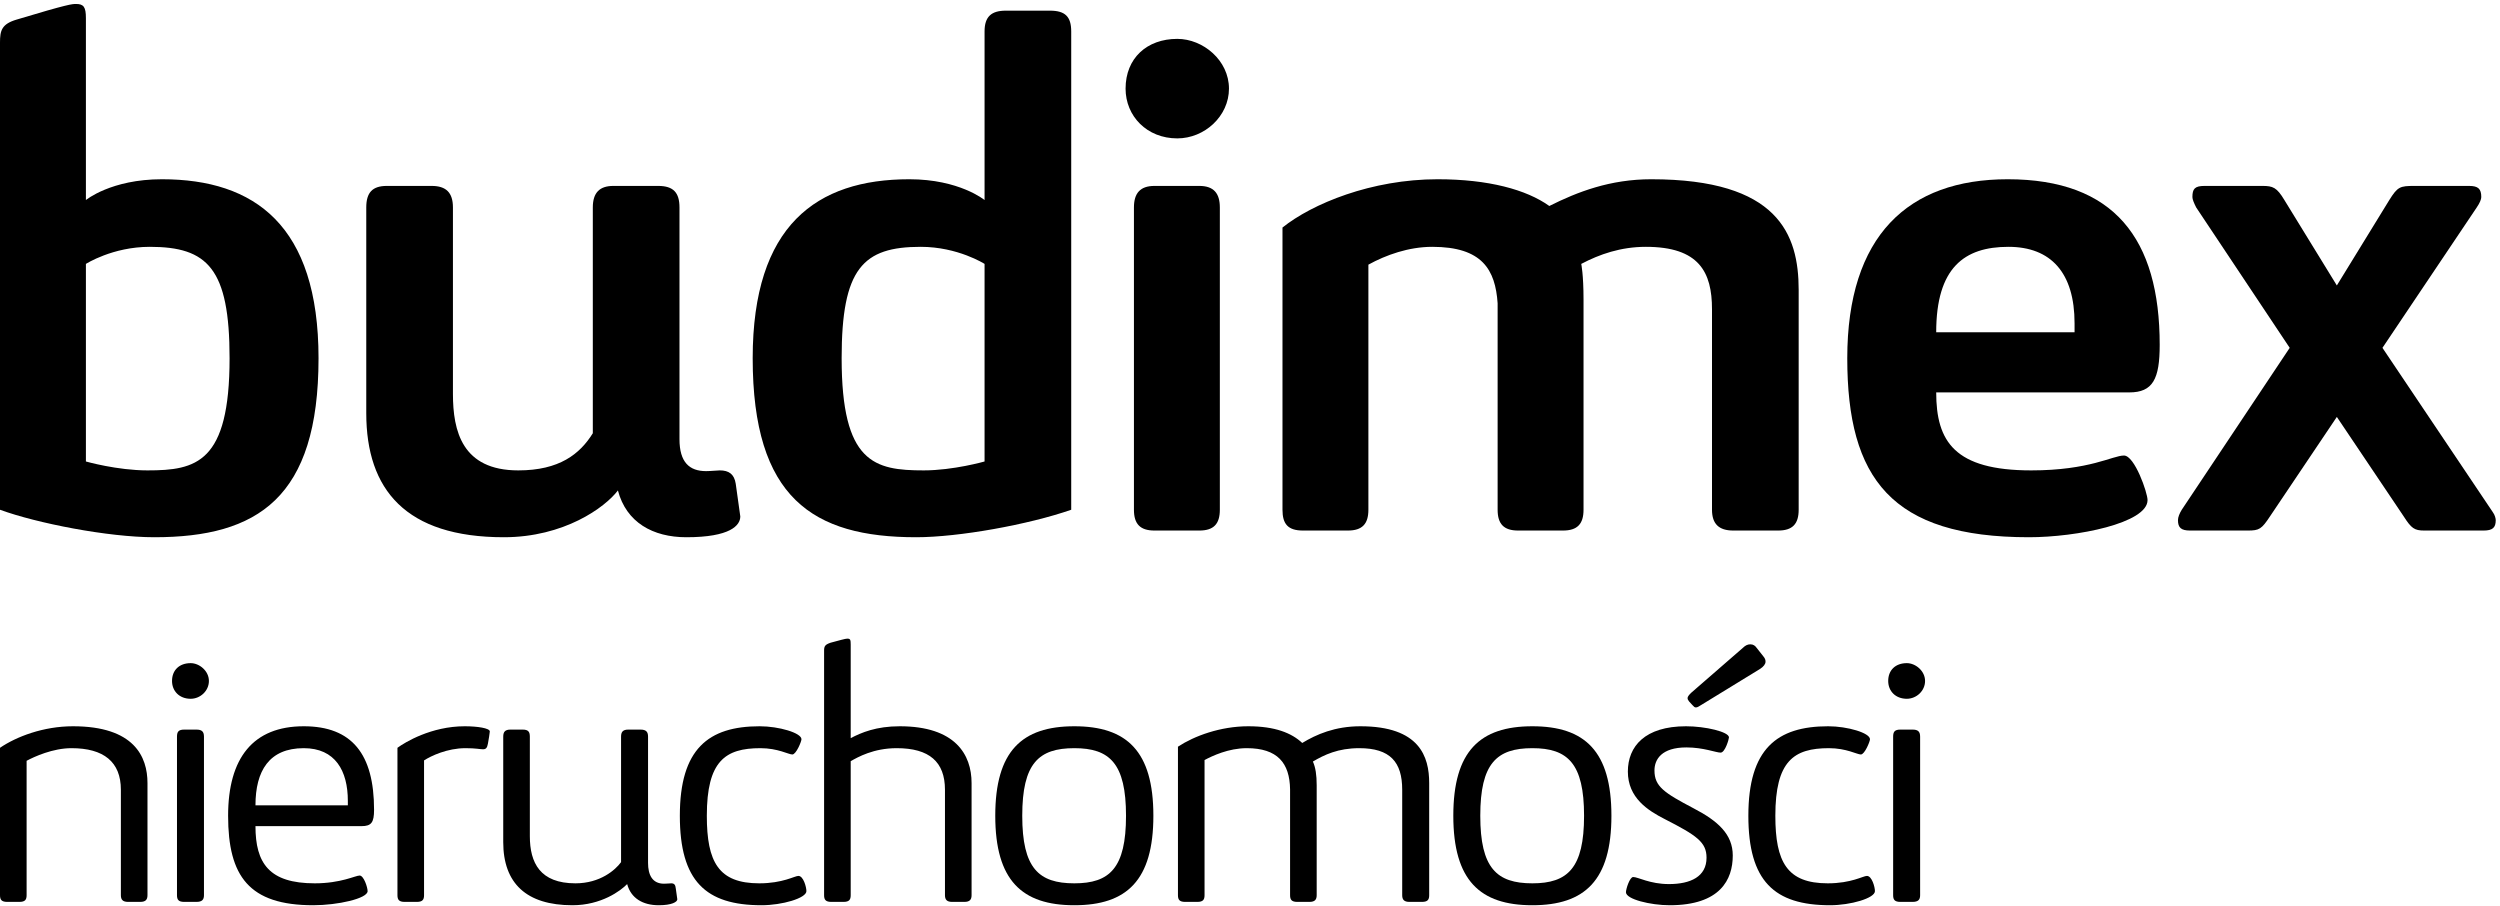
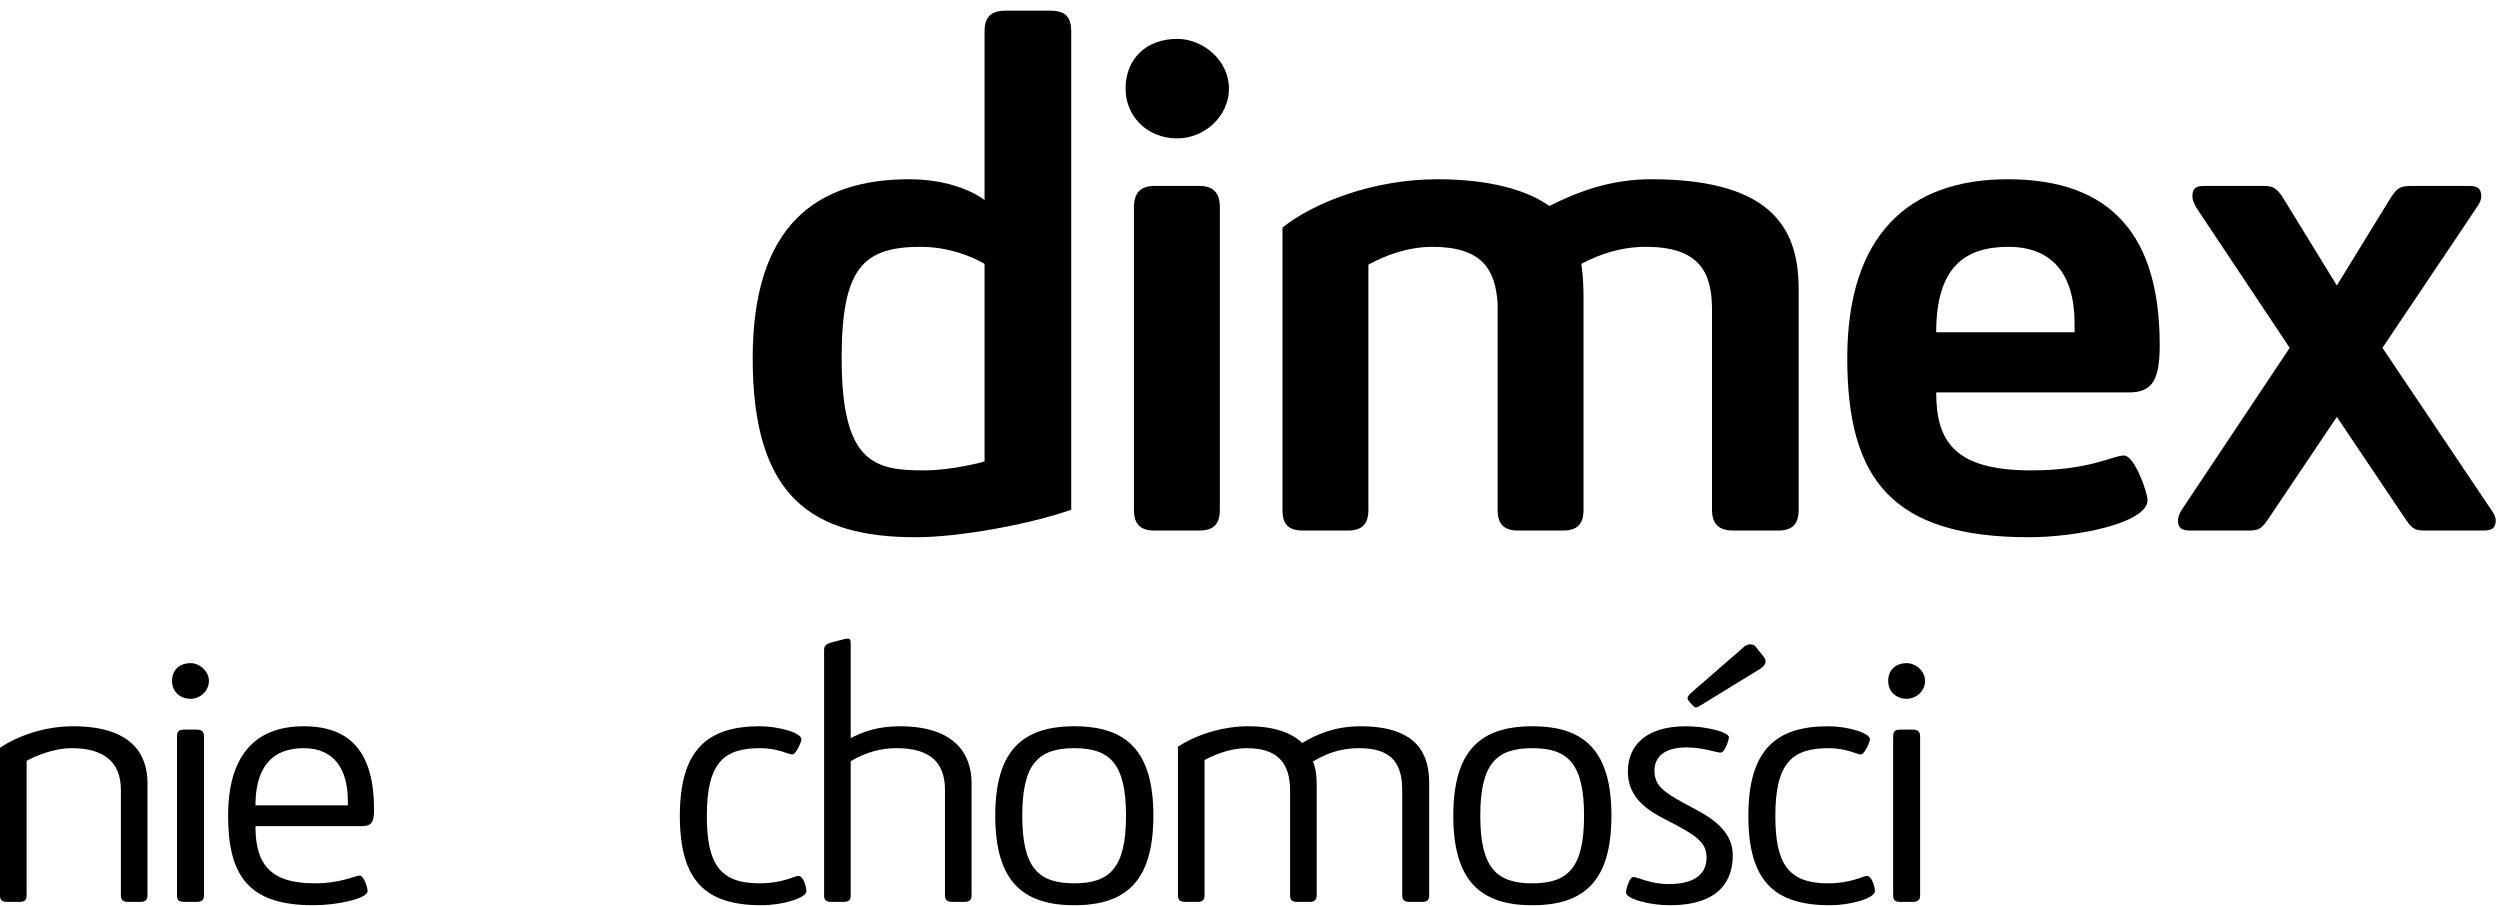
<svg xmlns="http://www.w3.org/2000/svg" width="160px" height="58px" viewBox="0 0 160 58" version="1.1">
  <title>2-bxn</title>
  <g id="Page-1" stroke="none" stroke-width="1" fill="none" fill-rule="evenodd">
    <g id="D_003-Home-hover-box-inwestycja-Copy" transform="translate(-363, -185)" fill="#000000">
      <g id="2-bxn" transform="translate(363, 185)">
-         <path d="M9.585,15.797 C7.201,15.797 5.498,16.89 5.498,16.89 L5.498,29.535 C5.498,29.535 7.493,30.105 9.439,30.105 C12.553,30.105 14.693,29.629 14.693,22.928 C14.693,17.176 13.282,15.797 9.585,15.797 L9.585,15.797 Z M0,2.725 C0,1.965 0.097,1.537 1.07,1.252 C4.379,0.254 4.622,0.254 4.865,0.254 C5.352,0.254 5.498,0.444 5.498,1.157 L5.498,12.803 C5.498,12.803 7.103,11.472 10.363,11.472 C16.299,11.472 20.386,14.419 20.386,22.928 C20.386,31.864 16.493,34.383 9.877,34.383 C6.909,34.383 2.335,33.48 0,32.624 L0,2.725 L0,2.725 Z" id="Fill-1" />
-         <path d="M28.988,25.209 C28.988,27.586 29.572,30.105 33.172,30.105 C35.799,30.105 37.113,29.059 37.94,27.728 L37.94,13.278 C37.94,12.327 38.378,11.899 39.254,11.899 L42.124,11.899 C43.097,11.899 43.487,12.327 43.487,13.278 L43.487,28.109 C43.487,29.582 44.119,30.152 45.189,30.152 C45.481,30.152 45.919,30.105 46.065,30.105 C46.649,30.105 46.99,30.343 47.087,30.96 L47.379,33.052 C47.379,33.622 46.746,34.383 43.924,34.383 C41.784,34.383 40.081,33.432 39.546,31.388 C38.719,32.482 36.091,34.383 32.248,34.383 C25.971,34.383 23.441,31.341 23.441,26.445 L23.441,13.278 C23.441,12.327 23.831,11.899 24.755,11.899 L27.626,11.899 C28.55,11.899 28.988,12.327 28.988,13.278 L28.988,25.209" id="Fill-2" />
        <path d="M63.012,16.89 C63.012,16.89 61.309,15.797 58.925,15.797 C55.227,15.797 53.865,17.176 53.865,22.928 C53.865,29.629 55.957,30.105 59.119,30.105 C61.017,30.105 63.012,29.535 63.012,29.535 L63.012,16.89 L63.012,16.89 Z M68.558,32.624 C65.833,33.575 61.357,34.383 58.633,34.383 C52.016,34.383 48.172,31.864 48.172,22.928 C48.172,14.419 52.259,11.472 58.195,11.472 C61.406,11.472 63.012,12.803 63.012,12.803 L63.012,2.013 C63.012,1.062 63.449,0.682 64.374,0.682 L67.196,0.682 C68.169,0.682 68.558,1.062 68.558,2.013 L68.558,32.624 L68.558,32.624 Z" id="Fill-3" />
        <path d="M73.886,11.899 L76.757,11.899 C77.681,11.899 78.07,12.375 78.07,13.278 L78.07,32.624 C78.07,33.527 77.681,33.955 76.757,33.955 L73.886,33.955 C72.962,33.955 72.572,33.527 72.572,32.624 L72.572,13.278 C72.572,12.375 72.962,11.899 73.886,11.899 L73.886,11.899 Z M75.346,8.857 C73.4,8.857 72.037,7.431 72.037,5.672 C72.037,3.724 73.4,2.488 75.346,2.488 C77,2.488 78.654,3.866 78.654,5.672 C78.654,7.431 77.097,8.857 75.346,8.857 L75.346,8.857 Z" id="Fill-4" />
        <path d="M91.664,15.797 C90.156,15.797 88.696,16.32 87.577,16.938 L87.577,32.624 C87.577,33.527 87.188,33.955 86.263,33.955 L83.393,33.955 C82.42,33.955 82.079,33.527 82.079,32.624 L82.079,14.562 C83.977,13.04 87.771,11.472 92.005,11.472 C95.264,11.472 97.697,12.137 99.156,13.183 C100.956,12.28 103.049,11.472 105.676,11.472 C113.801,11.472 115.115,14.989 115.115,18.554 L115.115,32.624 C115.115,33.527 114.725,33.955 113.801,33.955 L110.931,33.955 C110.006,33.955 109.568,33.527 109.568,32.624 L109.568,19.79 C109.568,17.413 108.741,15.797 105.336,15.797 C103.73,15.797 102.367,16.273 101.2,16.89 C101.2,16.89 101.346,17.556 101.346,19.172 L101.346,32.624 C101.346,33.527 100.956,33.955 100.032,33.955 L97.162,33.955 C96.237,33.955 95.848,33.527 95.848,32.624 L95.848,19.41 C95.702,17.271 94.875,15.797 91.664,15.797" id="Fill-5" />
        <path d="M132.772,20.693 C132.772,17.461 131.264,15.797 128.539,15.797 C125.717,15.797 123.917,17.128 123.917,21.264 L132.772,21.264 L132.772,20.693 L132.772,20.693 Z M118.225,22.928 C118.225,15.084 122.117,11.472 128.491,11.472 C135.302,11.472 138.221,15.274 138.221,22.072 C138.221,24.258 137.783,25.114 136.275,25.114 L123.917,25.114 C123.917,28.251 125.085,30.105 129.999,30.105 C133.745,30.105 135.205,29.154 135.935,29.154 C136.616,29.154 137.443,31.531 137.443,32.006 C137.443,33.48 132.918,34.383 129.853,34.383 C121.047,34.383 118.225,30.628 118.225,22.928 L118.225,22.928 Z" id="Fill-6" />
        <path d="M140.314,12.613 C140.314,12.09 140.46,11.899 141.092,11.899 L144.79,11.899 C145.471,11.899 145.714,11.994 146.201,12.803 L149.558,18.269 L152.915,12.803 C153.45,11.947 153.597,11.899 154.521,11.899 L158.023,11.899 C158.608,11.899 158.802,12.09 158.802,12.613 C158.802,12.755 158.705,12.993 158.51,13.278 L152.477,22.262 L159.532,32.767 C159.678,32.957 159.727,33.195 159.727,33.29 C159.727,33.765 159.532,33.955 158.948,33.955 L155.153,33.955 C154.521,33.955 154.326,33.813 153.839,33.052 L149.558,26.683 L145.277,33.052 C144.741,33.86 144.595,33.955 143.865,33.955 L140.168,33.955 C139.584,33.955 139.39,33.765 139.39,33.29 C139.39,33.099 139.487,32.862 139.633,32.624 L146.541,22.262 L140.557,13.278 C140.411,12.993 140.314,12.755 140.314,12.613" id="Fill-7" />
        <path d="M7.736,50.544 C7.736,48.762 6.641,47.883 4.573,47.883 C3.381,47.883 2.189,48.429 1.703,48.691 L1.703,57.293 C1.703,57.579 1.605,57.721 1.241,57.721 L0.462,57.721 C0.097,57.721 0,57.579 0,57.293 L0,47.859 C1.046,47.146 2.773,46.481 4.671,46.481 C8.587,46.481 9.439,48.429 9.439,50.117 L9.439,57.293 C9.439,57.579 9.317,57.721 8.976,57.721 L8.198,57.721 C7.857,57.721 7.736,57.579 7.736,57.293 L7.736,50.544" id="Fill-8" />
        <path d="M11.789,46.694 L12.568,46.694 C12.908,46.694 13.054,46.813 13.054,47.146 L13.054,57.293 C13.054,57.579 12.932,57.721 12.568,57.721 L11.789,57.721 C11.424,57.721 11.327,57.579 11.327,57.293 L11.327,47.146 C11.327,46.837 11.424,46.694 11.789,46.694 L11.789,46.694 Z M12.203,44.722 C11.473,44.722 11.01,44.223 11.01,43.581 C11.01,42.892 11.473,42.441 12.203,42.441 C12.762,42.441 13.37,42.94 13.37,43.581 C13.37,44.223 12.811,44.722 12.203,44.722 L12.203,44.722 Z" id="Fill-9" />
        <path d="M22.262,51.257 C22.262,49.332 21.459,47.883 19.44,47.883 C17.226,47.883 16.35,49.332 16.35,51.543 L22.262,51.543 L22.262,51.257 L22.262,51.257 Z M14.599,52.208 C14.599,48.501 16.204,46.481 19.44,46.481 C22.529,46.481 23.94,48.263 23.94,51.828 C23.94,52.636 23.77,52.873 23.137,52.873 L16.35,52.873 C16.35,55.25 17.226,56.533 20.145,56.533 C21.824,56.533 22.748,56.034 23.016,56.034 C23.283,56.034 23.527,56.795 23.527,57.032 C23.527,57.508 21.605,57.935 20.048,57.935 C15.937,57.935 14.599,56.081 14.599,52.208 L14.599,52.208 Z" id="Fill-11" />
-         <path d="M26.677,57.721 L25.899,57.721 C25.534,57.721 25.437,57.579 25.437,57.293 L25.437,47.859 C25.923,47.503 27.602,46.481 29.743,46.481 C30.545,46.481 31.348,46.6 31.348,46.813 C31.348,46.885 31.275,47.336 31.226,47.597 C31.178,47.859 31.105,47.954 30.91,47.954 C30.74,47.954 30.448,47.883 29.791,47.883 C28.623,47.883 27.577,48.382 27.139,48.667 L27.139,57.293 C27.139,57.579 27.042,57.721 26.677,57.721" id="Fill-12" />
-         <path d="M33.91,53.515 C33.91,55.226 34.567,56.533 36.829,56.533 C38.41,56.533 39.384,55.677 39.748,55.178 L39.748,47.146 C39.748,46.837 39.87,46.694 40.21,46.694 L40.989,46.694 C41.354,46.694 41.475,46.837 41.475,47.146 L41.475,55.226 C41.475,55.987 41.743,56.557 42.497,56.557 C42.692,56.557 42.862,56.533 42.96,56.533 C43.154,56.533 43.227,56.628 43.251,56.866 C43.251,56.866 43.348,57.531 43.348,57.555 C43.348,57.721 43.008,57.935 42.157,57.935 C41.135,57.935 40.381,57.484 40.138,56.581 C39.724,57.008 38.483,57.935 36.635,57.935 C33.691,57.935 32.207,56.533 32.207,53.895 L32.207,47.146 C32.207,46.837 32.329,46.694 32.669,46.694 L33.448,46.694 C33.813,46.694 33.91,46.837 33.91,47.146 L33.91,53.515" id="Fill-13" />
        <path d="M51.099,56.058 C51.416,56.058 51.61,56.771 51.61,57.032 C51.61,57.484 50.053,57.935 48.74,57.935 C45.164,57.935 43.51,56.39 43.51,52.208 C43.51,47.931 45.334,46.481 48.618,46.481 C49.859,46.481 51.294,46.908 51.294,47.312 C51.294,47.455 50.953,48.287 50.71,48.287 C50.467,48.287 49.786,47.883 48.667,47.883 C46.404,47.883 45.237,48.715 45.237,52.208 C45.237,55.178 45.991,56.533 48.594,56.533 C50.102,56.533 50.856,56.058 51.099,56.058" id="Fill-14" />
        <path d="M53.156,41.134 C53.691,40.991 54.105,40.872 54.226,40.872 C54.421,40.872 54.445,40.944 54.445,41.252 L54.445,47.241 C55.126,46.885 56.075,46.481 57.583,46.481 C61.135,46.481 62.181,48.287 62.181,50.117 L62.181,57.293 C62.181,57.579 62.059,57.721 61.718,57.721 L60.94,57.721 C60.6,57.721 60.478,57.579 60.478,57.293 L60.478,50.544 C60.478,48.762 59.481,47.883 57.389,47.883 C55.905,47.883 54.907,48.453 54.445,48.715 L54.445,57.293 C54.445,57.579 54.348,57.721 53.983,57.721 L53.204,57.721 C52.84,57.721 52.742,57.579 52.742,57.293 L52.742,41.633 C52.742,41.348 52.815,41.252 53.156,41.134" id="Fill-15" />
        <path d="M68.757,47.883 C66.47,47.883 65.424,48.857 65.424,52.208 C65.424,55.559 66.47,56.533 68.757,56.533 C71.019,56.533 72.065,55.559 72.065,52.208 C72.065,48.857 71.019,47.883 68.757,47.883 L68.757,47.883 Z M68.757,46.481 C72.114,46.481 73.816,48.073 73.816,52.208 C73.816,56.343 72.114,57.935 68.757,57.935 C65.399,57.935 63.697,56.343 63.697,52.208 C63.697,48.073 65.399,46.481 68.757,46.481 L68.757,46.481 Z" id="Fill-16" />
        <path d="M79.792,47.883 C78.624,47.883 77.578,48.382 77.091,48.643 L77.091,57.293 C77.091,57.579 76.994,57.721 76.629,57.721 L75.851,57.721 C75.486,57.721 75.389,57.579 75.389,57.293 L75.389,47.788 C76.435,47.099 78.113,46.481 79.889,46.481 C81.592,46.481 82.662,46.908 83.343,47.55 C84.243,47.003 85.435,46.481 87.065,46.481 C90.86,46.481 91.468,48.429 91.468,50.117 L91.468,57.293 C91.468,57.579 91.371,57.721 91.006,57.721 L90.203,57.721 C89.863,57.721 89.741,57.579 89.741,57.293 L89.741,50.544 C89.741,48.762 88.963,47.883 86.992,47.883 C85.63,47.883 84.754,48.31 84.025,48.738 C84.195,49.119 84.268,49.594 84.268,50.259 L84.268,57.293 C84.268,57.579 84.146,57.721 83.805,57.721 L83.027,57.721 C82.662,57.721 82.565,57.579 82.565,57.293 L82.565,50.521 C82.541,48.833 81.762,47.883 79.792,47.883" id="Fill-17" />
        <path d="M98.071,47.883 C95.785,47.883 94.738,48.857 94.738,52.208 C94.738,55.559 95.785,56.533 98.071,56.533 C100.334,56.533 101.38,55.559 101.38,52.208 C101.38,48.857 100.334,47.883 98.071,47.883 L98.071,47.883 Z M98.071,46.481 C101.428,46.481 103.131,48.073 103.131,52.208 C103.131,56.343 101.428,57.935 98.071,57.935 C94.714,57.935 93.012,56.343 93.012,52.208 C93.012,48.073 94.714,46.481 98.071,46.481 L98.071,46.481 Z" id="Fill-18" />
        <path d="M104.061,57.104 C104.061,56.89 104.305,56.129 104.523,56.129 C104.84,56.129 105.594,56.581 106.81,56.581 C108.197,56.581 109.218,56.105 109.218,54.893 C109.218,53.895 108.586,53.468 106.543,52.422 C105.472,51.875 104.183,51.067 104.183,49.38 C104.183,47.764 105.278,46.481 107.905,46.481 C109.145,46.481 110.654,46.837 110.654,47.194 C110.654,47.289 110.41,48.168 110.118,48.168 C109.827,48.168 109.024,47.835 107.929,47.835 C106.348,47.835 105.886,48.596 105.886,49.309 C105.886,50.331 106.494,50.734 108.391,51.733 C109.948,52.541 110.897,53.396 110.897,54.751 C110.897,56.296 110.094,57.935 106.859,57.935 C105.643,57.935 104.061,57.555 104.061,57.104" id="Fill-19" />
        <path d="M119.484,56.058 C119.801,56.058 119.996,56.771 119.996,57.032 C119.996,57.484 118.439,57.935 117.125,57.935 C113.549,57.935 111.895,56.39 111.895,52.208 C111.895,47.931 113.719,46.481 117.003,46.481 C118.244,46.481 119.679,46.908 119.679,47.312 C119.679,47.455 119.339,48.287 119.095,48.287 C118.852,48.287 118.171,47.883 117.052,47.883 C114.79,47.883 113.622,48.715 113.622,52.208 C113.622,55.178 114.376,56.533 116.979,56.533 C118.487,56.533 119.241,56.058 119.484,56.058" id="Fill-20" />
        <path d="M121.623,46.694 L122.402,46.694 C122.742,46.694 122.888,46.813 122.888,47.146 L122.888,57.293 C122.888,57.579 122.767,57.721 122.402,57.721 L121.623,57.721 C121.258,57.721 121.161,57.579 121.161,57.293 L121.161,47.146 C121.161,46.837 121.258,46.694 121.623,46.694 L121.623,46.694 Z M122.037,44.722 C121.307,44.722 120.845,44.223 120.845,43.581 C120.845,42.892 121.307,42.441 122.037,42.441 C122.596,42.441 123.204,42.94 123.204,43.581 C123.204,44.223 122.645,44.722 122.037,44.722 L122.037,44.722 Z" id="Fill-22" />
        <path d="M108.931,45.086 C108.737,45.205 108.639,45.276 108.542,45.276 C108.444,45.276 108.42,45.229 108.323,45.134 L108.104,44.896 C108.031,44.801 108.006,44.753 108.006,44.682 C108.006,44.563 108.128,44.445 108.25,44.326 L111.558,41.45 C111.704,41.308 111.85,41.236 112.02,41.236 C112.215,41.236 112.336,41.331 112.434,41.474 L112.847,41.997 C112.968,42.139 112.994,42.234 112.994,42.353 C112.994,42.496 112.872,42.662 112.653,42.805 L108.931,45.086" id="Fill-23" />
      </g>
    </g>
  </g>
</svg>